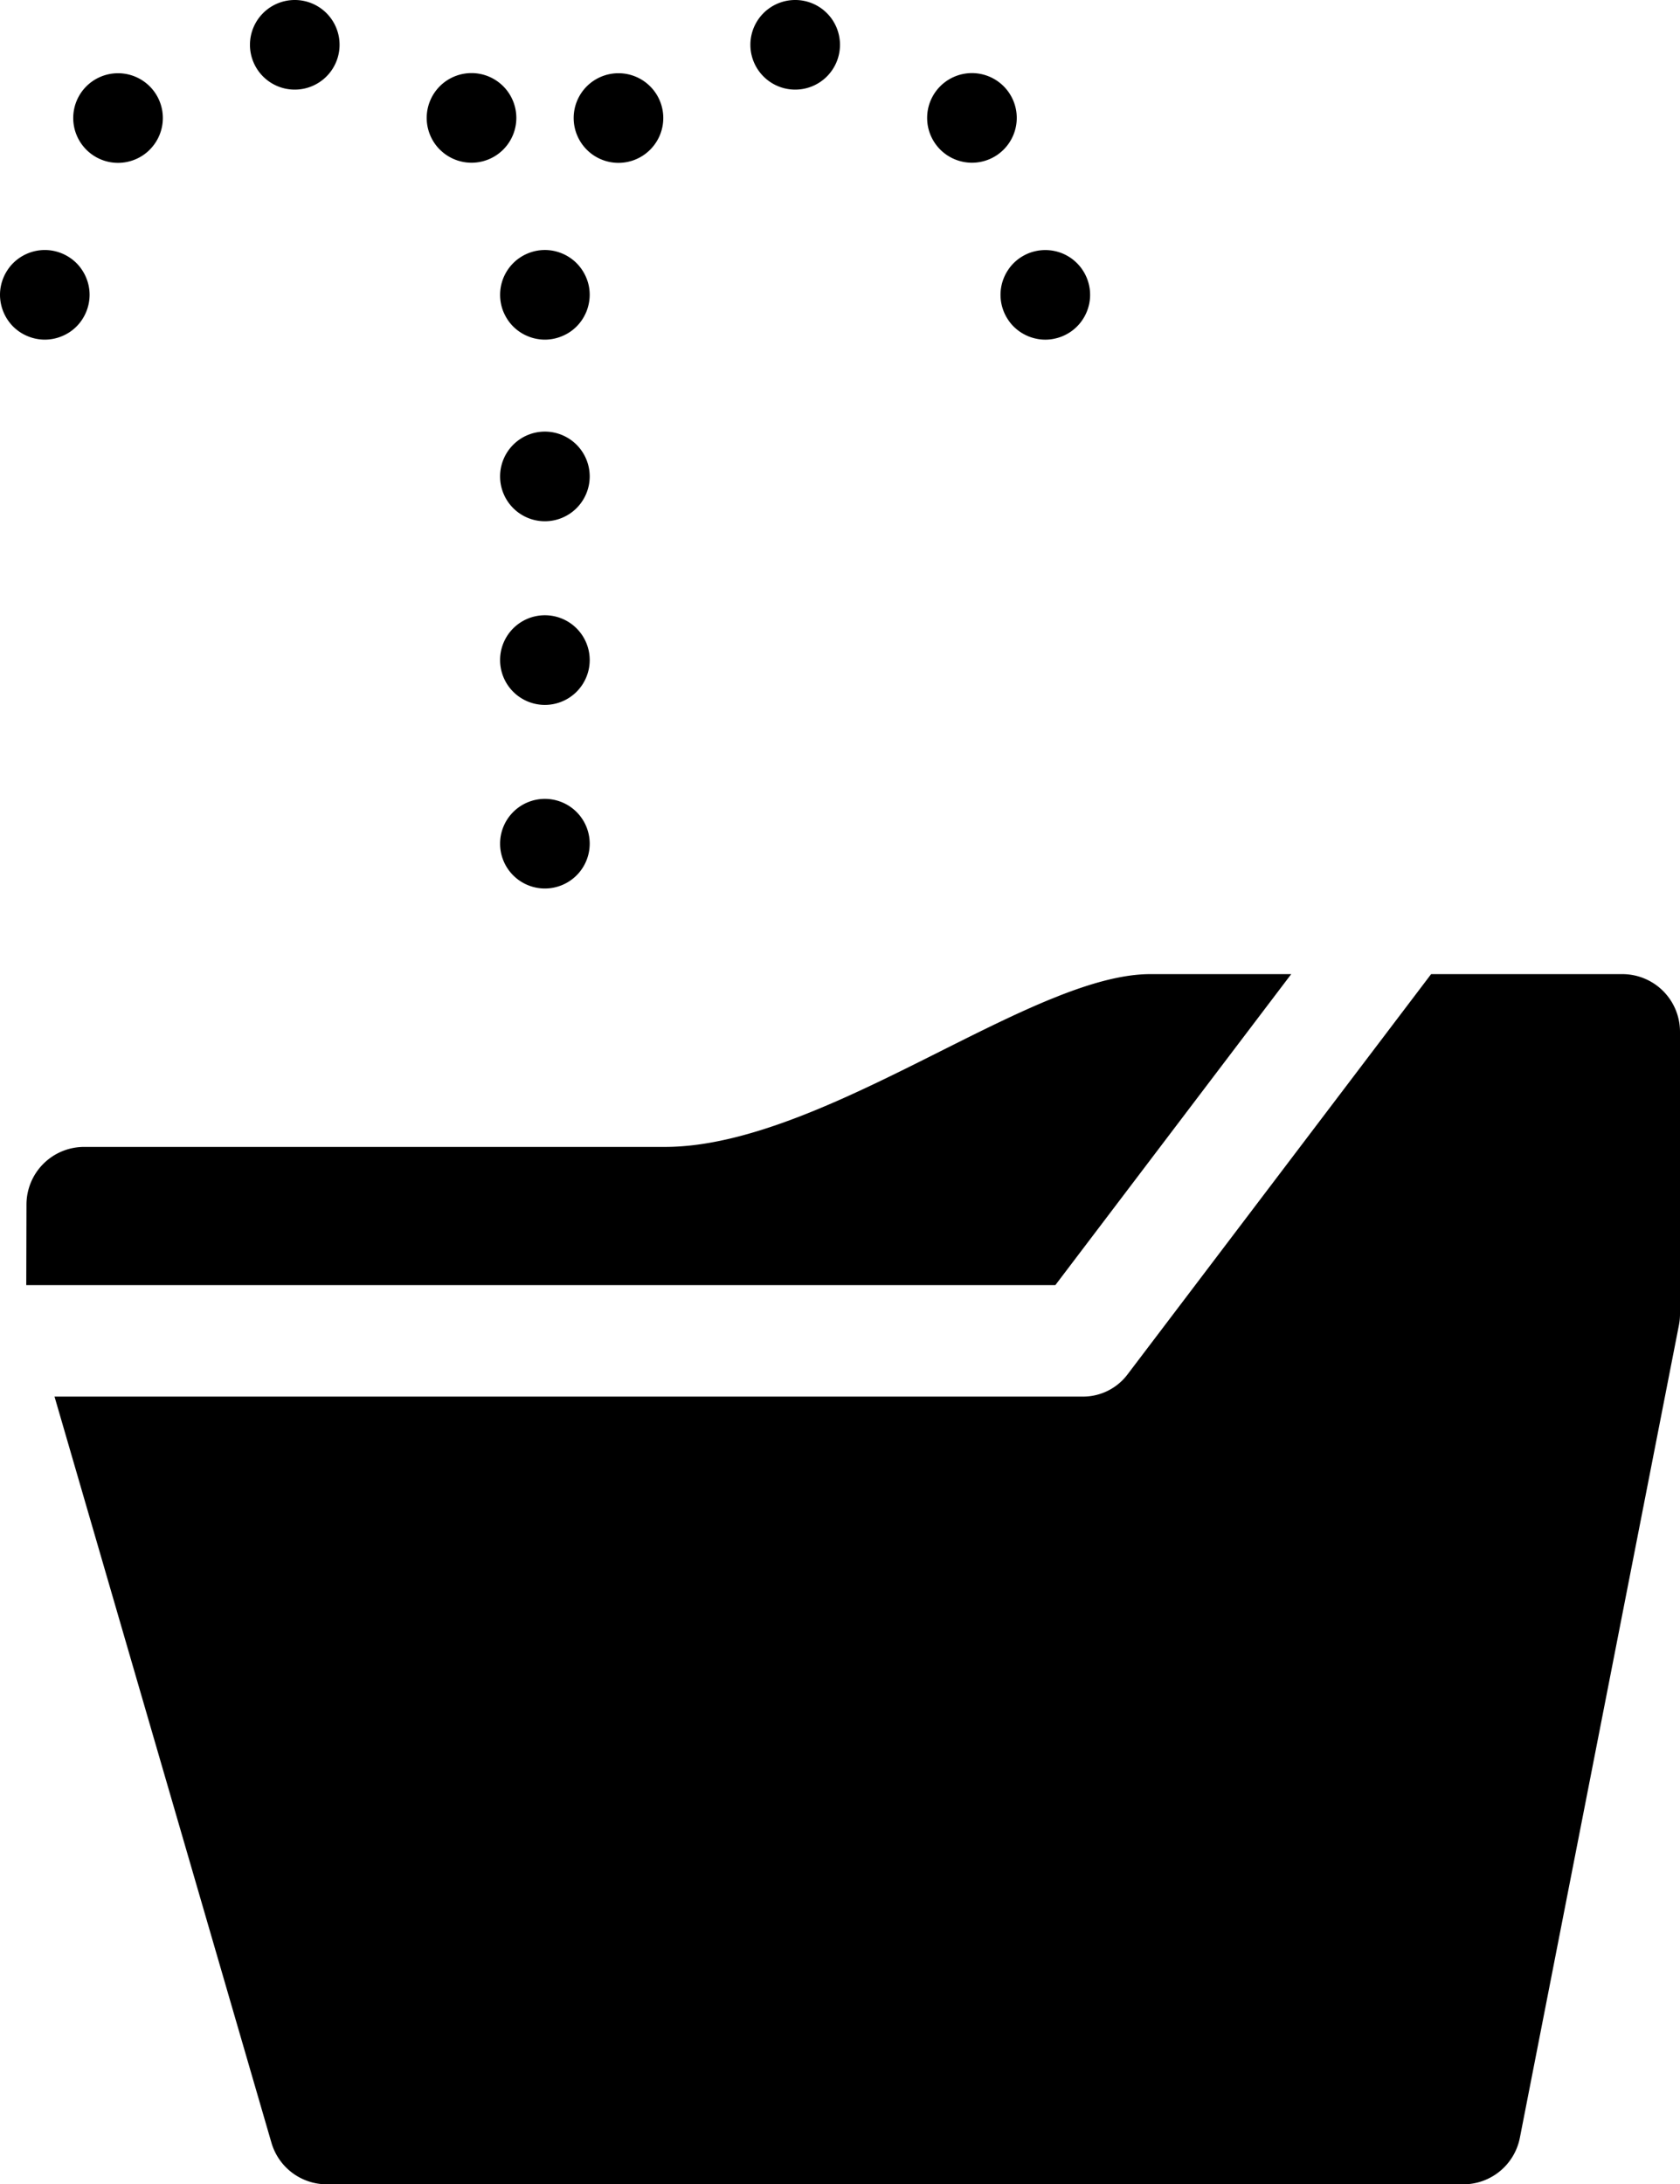
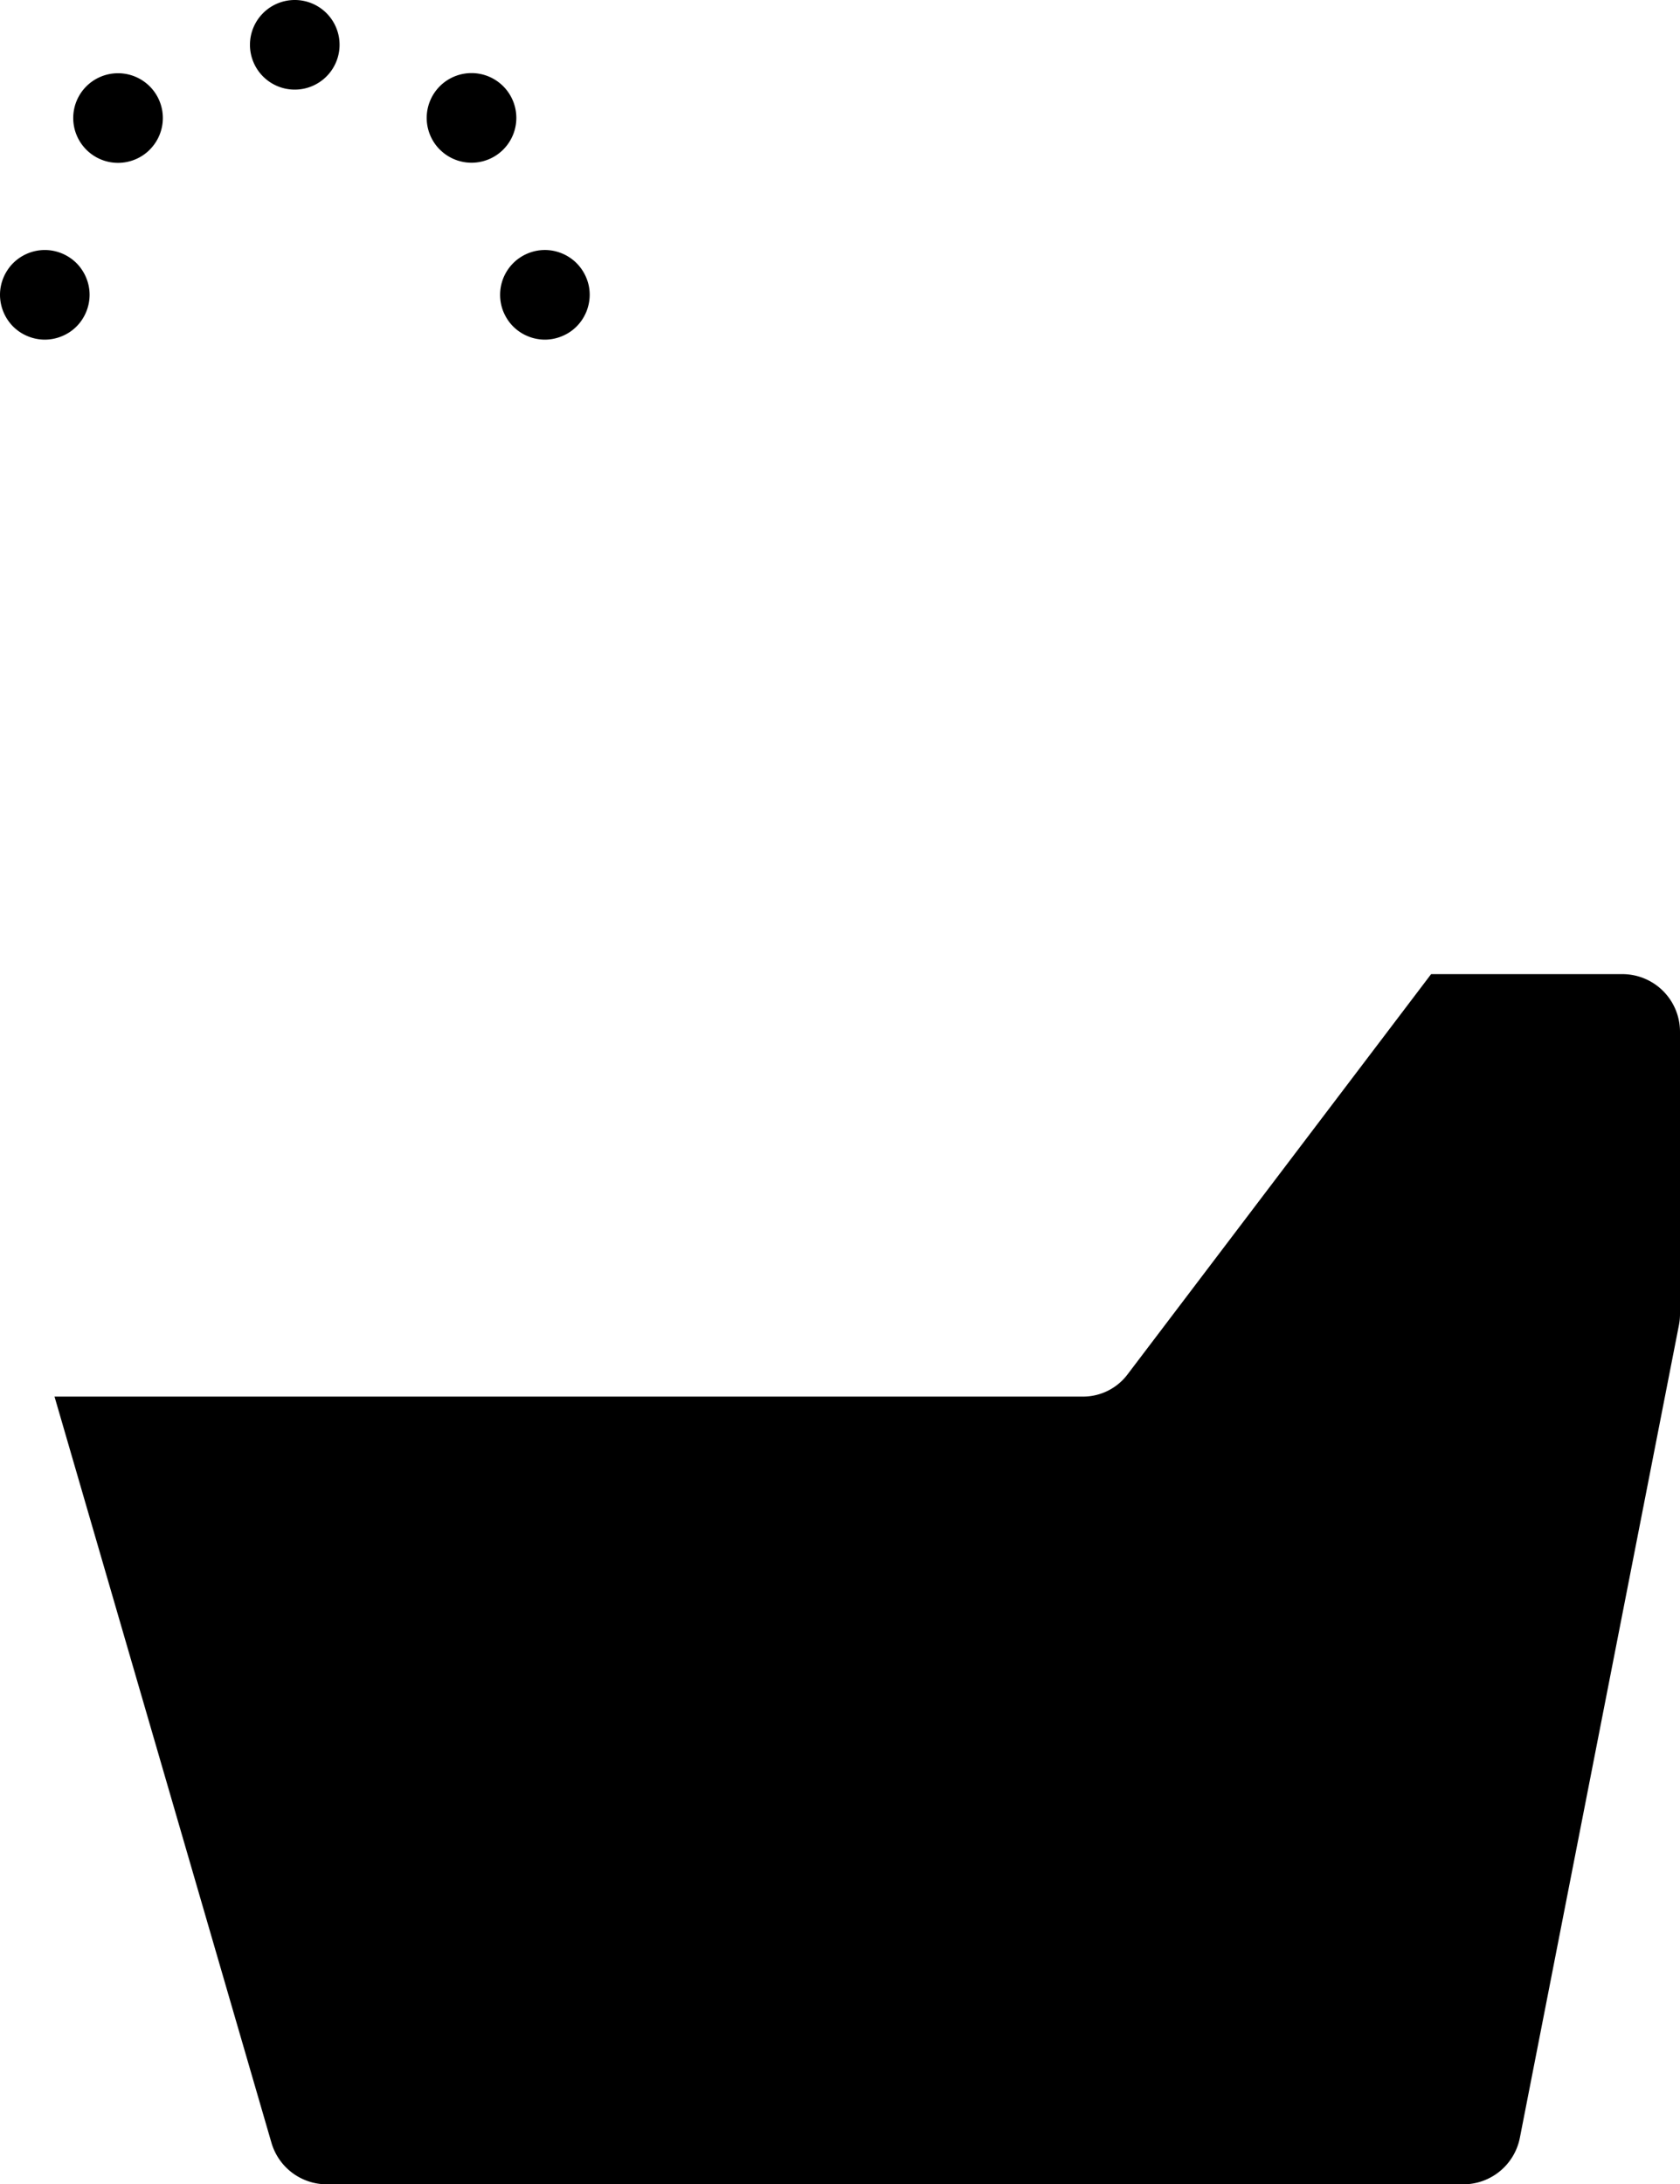
<svg xmlns="http://www.w3.org/2000/svg" width="310.861" height="404.176" viewBox="0 0 310.861 404.176">
  <g id="グループ_27" data-name="グループ 27" transform="translate(-180.8 -115)">
    <g id="グループ_1" data-name="グループ 1" transform="translate(185.659 295.245)">
-       <path id="パス_1" data-name="パス 1" d="M378.072,426.744,421.717,369.2H395.624c-10.375,0-24.251,6.964-38.945,14.338-16.47,8.265-35.136,17.634-50.828,17.634H198.361a10.669,10.669,0,0,0-10.668,10.64l-.04,14.935Z" transform="translate(-187.653 -369.196)" />
      <path id="パス_2" data-name="パス 2" d="M485.131,369.2H449.747l-56.192,74.091a10.313,10.313,0,0,1-8.217,4.081H195.026l40.141,138.068a10.669,10.669,0,0,0,10.245,7.69H455.7a10.669,10.669,0,0,0,10.47-8.618L495.6,434.156a10.687,10.687,0,0,0,.2-2.05V379.865A10.668,10.668,0,0,0,485.131,369.2Z" transform="translate(-189.798 -369.196)" />
    </g>
    <g id="グループ_2" data-name="グループ 2" transform="translate(180.8 161.261)">
      <path id="パス_3" data-name="パス 3" d="M189.09,196.829a8.324,8.324,0,0,1-1.621-.168,8.066,8.066,0,0,1-1.553-.474,8.52,8.52,0,0,1-1.43-.757,8.633,8.633,0,0,1-1.261-1.032,8.372,8.372,0,0,1-2.424-5.866,8.188,8.188,0,0,1,.16-1.613,8.293,8.293,0,0,1,.474-1.552,7.964,7.964,0,0,1,.765-1.43,7.758,7.758,0,0,1,1.025-1.262,8.2,8.2,0,0,1,1.261-1.032,8.329,8.329,0,0,1,2.983-1.239,8.264,8.264,0,0,1,3.243,0,8.332,8.332,0,0,1,2.982,1.239,8.164,8.164,0,0,1,1.261,1.032,7.8,7.8,0,0,1,1.025,1.262,7.962,7.962,0,0,1,.764,1.43,8.241,8.241,0,0,1,.635,3.165,8.373,8.373,0,0,1-2.425,5.866,8.6,8.6,0,0,1-1.261,1.032,8.493,8.493,0,0,1-1.43.757,8.074,8.074,0,0,1-1.552.474A8.337,8.337,0,0,1,189.09,196.829Z" transform="translate(-180.8 -180.242)" />
    </g>
    <g id="グループ_3" data-name="グループ 3" transform="translate(194.35 115)">
      <path id="パス_4" data-name="パス 4" d="M202.335,142.7a8.294,8.294,0,0,1,0-11.724h0a8.3,8.3,0,0,1,11.724,0h0a8.281,8.281,0,0,1,0,11.724h.007a8.273,8.273,0,0,1-5.865,2.432h0A8.26,8.26,0,0,1,202.335,142.7Zm65.418-.016h-.008a8.294,8.294,0,0,1-.007-11.724h0a8.29,8.29,0,0,1,11.731-.007h0a8.294,8.294,0,0,1,.008,11.724h0a8.277,8.277,0,0,1-5.866,2.431h0A8.269,8.269,0,0,1,267.754,142.685Zm-35.141-19.394A8.287,8.287,0,0,1,240.9,115h0a8.286,8.286,0,0,1,8.291,8.283h0a8.294,8.294,0,0,1-8.291,8.3h0A8.287,8.287,0,0,1,232.612,123.291Z" transform="translate(-199.909 -115)" />
    </g>
    <g id="グループ_4" data-name="グループ 4" transform="translate(273.33 161.261)">
      <path id="パス_5" data-name="パス 5" d="M319.583,196.829a8.257,8.257,0,0,1-1.614-.168,7.751,7.751,0,0,1-1.552-.474,7.931,7.931,0,0,1-1.43-.757,8.183,8.183,0,0,1-2.295-2.295,9.187,9.187,0,0,1-.764-1.43,7.86,7.86,0,0,1-.467-1.553,8.354,8.354,0,0,1,.467-4.787,8.539,8.539,0,0,1,.764-1.43,8.324,8.324,0,0,1,1.032-1.262,7.846,7.846,0,0,1,1.262-1.032,8.009,8.009,0,0,1,1.43-.765,8.242,8.242,0,0,1,4.788-.474,8.473,8.473,0,0,1,1.552.474,8.035,8.035,0,0,1,1.43.765,7.842,7.842,0,0,1,1.261,1.032,8.238,8.238,0,0,1,1.032,1.262,8.489,8.489,0,0,1,.765,1.43,8.107,8.107,0,0,1,.467,4.787,8.475,8.475,0,0,1-.467,1.553,9.13,9.13,0,0,1-.765,1.43,8.192,8.192,0,0,1-2.294,2.295,8.526,8.526,0,0,1-2.982,1.232A8.337,8.337,0,0,1,319.583,196.829Z" transform="translate(-311.293 -180.242)" />
    </g>
    <g id="グループ_5" data-name="グループ 5" transform="translate(286.951 115)">
-       <path id="パス_6" data-name="パス 6" d="M332.928,142.7a8.294,8.294,0,0,1,0-11.724h0a8.294,8.294,0,0,1,11.723,0h0a8.281,8.281,0,0,1,0,11.724h0a8.259,8.259,0,0,1-5.865,2.432h0A8.255,8.255,0,0,1,332.928,142.7Zm65.41-.016a8.287,8.287,0,0,1-.007-11.724h0a8.288,8.288,0,0,1,11.724-.007h0a8.288,8.288,0,0,1,.007,11.724h0a8.25,8.25,0,0,1-5.865,2.431h0A8.283,8.283,0,0,1,398.339,142.685ZM363.2,123.291A8.287,8.287,0,0,1,371.488,115h0a8.28,8.28,0,0,1,8.289,8.283h0a8.286,8.286,0,0,1-8.282,8.3h0A8.294,8.294,0,0,1,363.2,123.291Z" transform="translate(-330.502 -115)" />
-     </g>
+       </g>
    <g id="グループ_6" data-name="グループ 6" transform="translate(365.931 161.263)">
-       <path id="パス_7" data-name="パス 7" d="M450.176,196.83a7.726,7.726,0,0,1-1.622-.168,8.579,8.579,0,0,1-1.552-.467,9.075,9.075,0,0,1-1.43-.764,8.6,8.6,0,0,1-1.261-1.032,7.7,7.7,0,0,1-1.025-1.262,7.938,7.938,0,0,1-.765-1.43,8.444,8.444,0,0,1-.474-1.553,8.229,8.229,0,0,1,.474-4.787,7.92,7.92,0,0,1,.765-1.43,7.756,7.756,0,0,1,1.025-1.262,8.165,8.165,0,0,1,1.261-1.032,8.582,8.582,0,0,1,1.43-.765,8.376,8.376,0,0,1,6.347,0,8.557,8.557,0,0,1,1.43.765,8.225,8.225,0,0,1,1.255,1.032,7.837,7.837,0,0,1,1.032,1.262,7.965,7.965,0,0,1,.765,1.43,8.236,8.236,0,0,1,.474,4.787,8.446,8.446,0,0,1-.474,1.553,7.982,7.982,0,0,1-.765,1.43,7.777,7.777,0,0,1-1.032,1.262,8.224,8.224,0,0,1-1.255,1.032,9.047,9.047,0,0,1-1.43.764,8.573,8.573,0,0,1-1.551.467A7.726,7.726,0,0,1,450.176,196.83Z" transform="translate(-441.886 -180.244)" />
-     </g>
+       </g>
    <g id="グループ_7" data-name="グループ 7" transform="translate(273.334 194.865)">
-       <path id="パス_8" data-name="パス 8" d="M311.3,303.88a8.287,8.287,0,0,1,8.291-8.291h0a8.292,8.292,0,0,1,8.29,8.291h0a8.292,8.292,0,0,1-8.29,8.29h0A8.287,8.287,0,0,1,311.3,303.88Zm0-33.979a8.287,8.287,0,0,1,8.291-8.29h0a8.292,8.292,0,0,1,8.29,8.29h0a8.3,8.3,0,0,1-8.29,8.3h0A8.294,8.294,0,0,1,311.3,269.9Zm0-33.971a8.294,8.294,0,0,1,8.291-8.3h0a8.3,8.3,0,0,1,8.29,8.3h0a8.3,8.3,0,0,1-8.29,8.29h0A8.292,8.292,0,0,1,311.3,235.93Z" transform="translate(-311.298 -227.632)" />
-     </g>
+       </g>
  </g>
</svg>